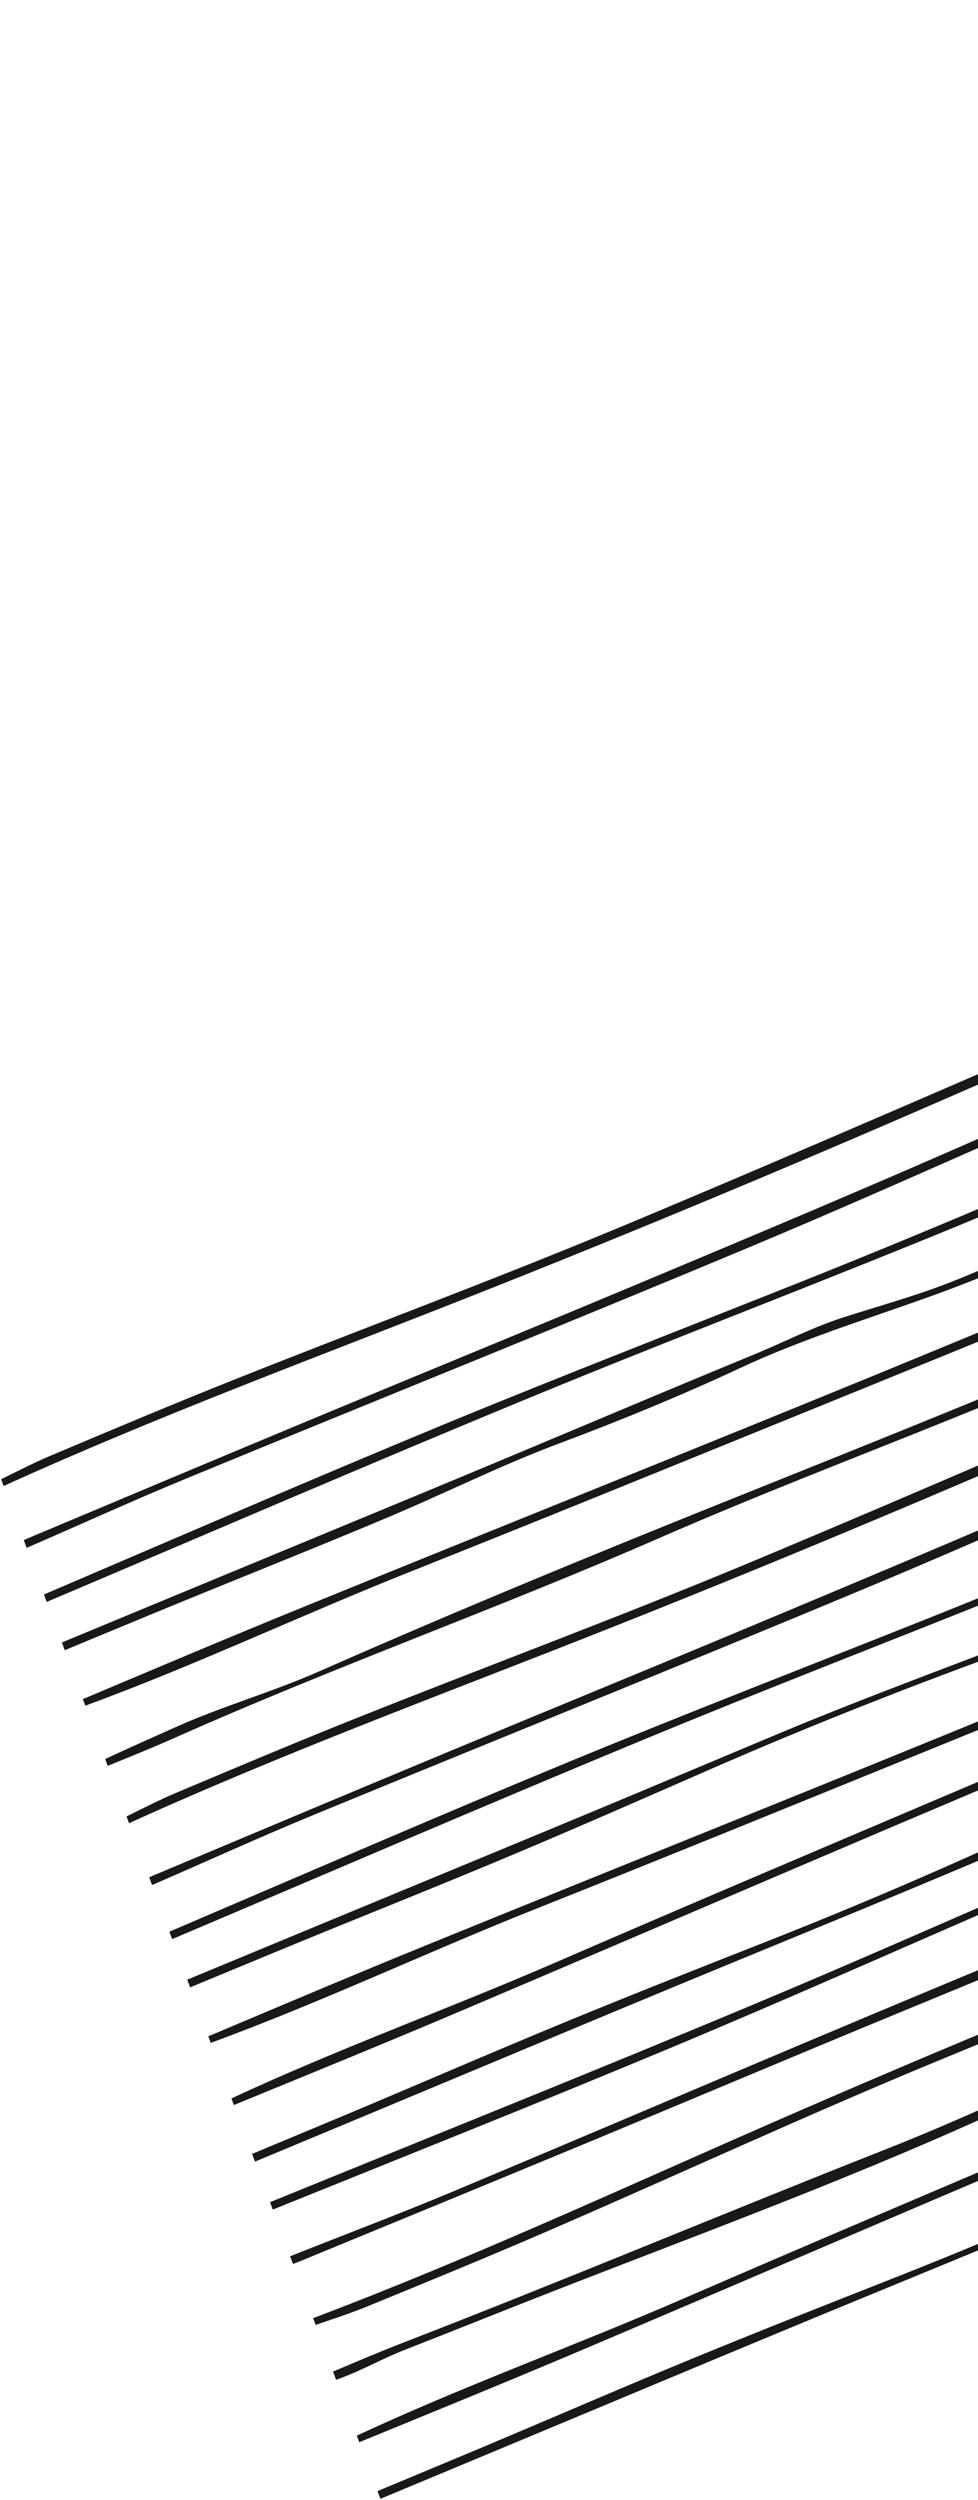
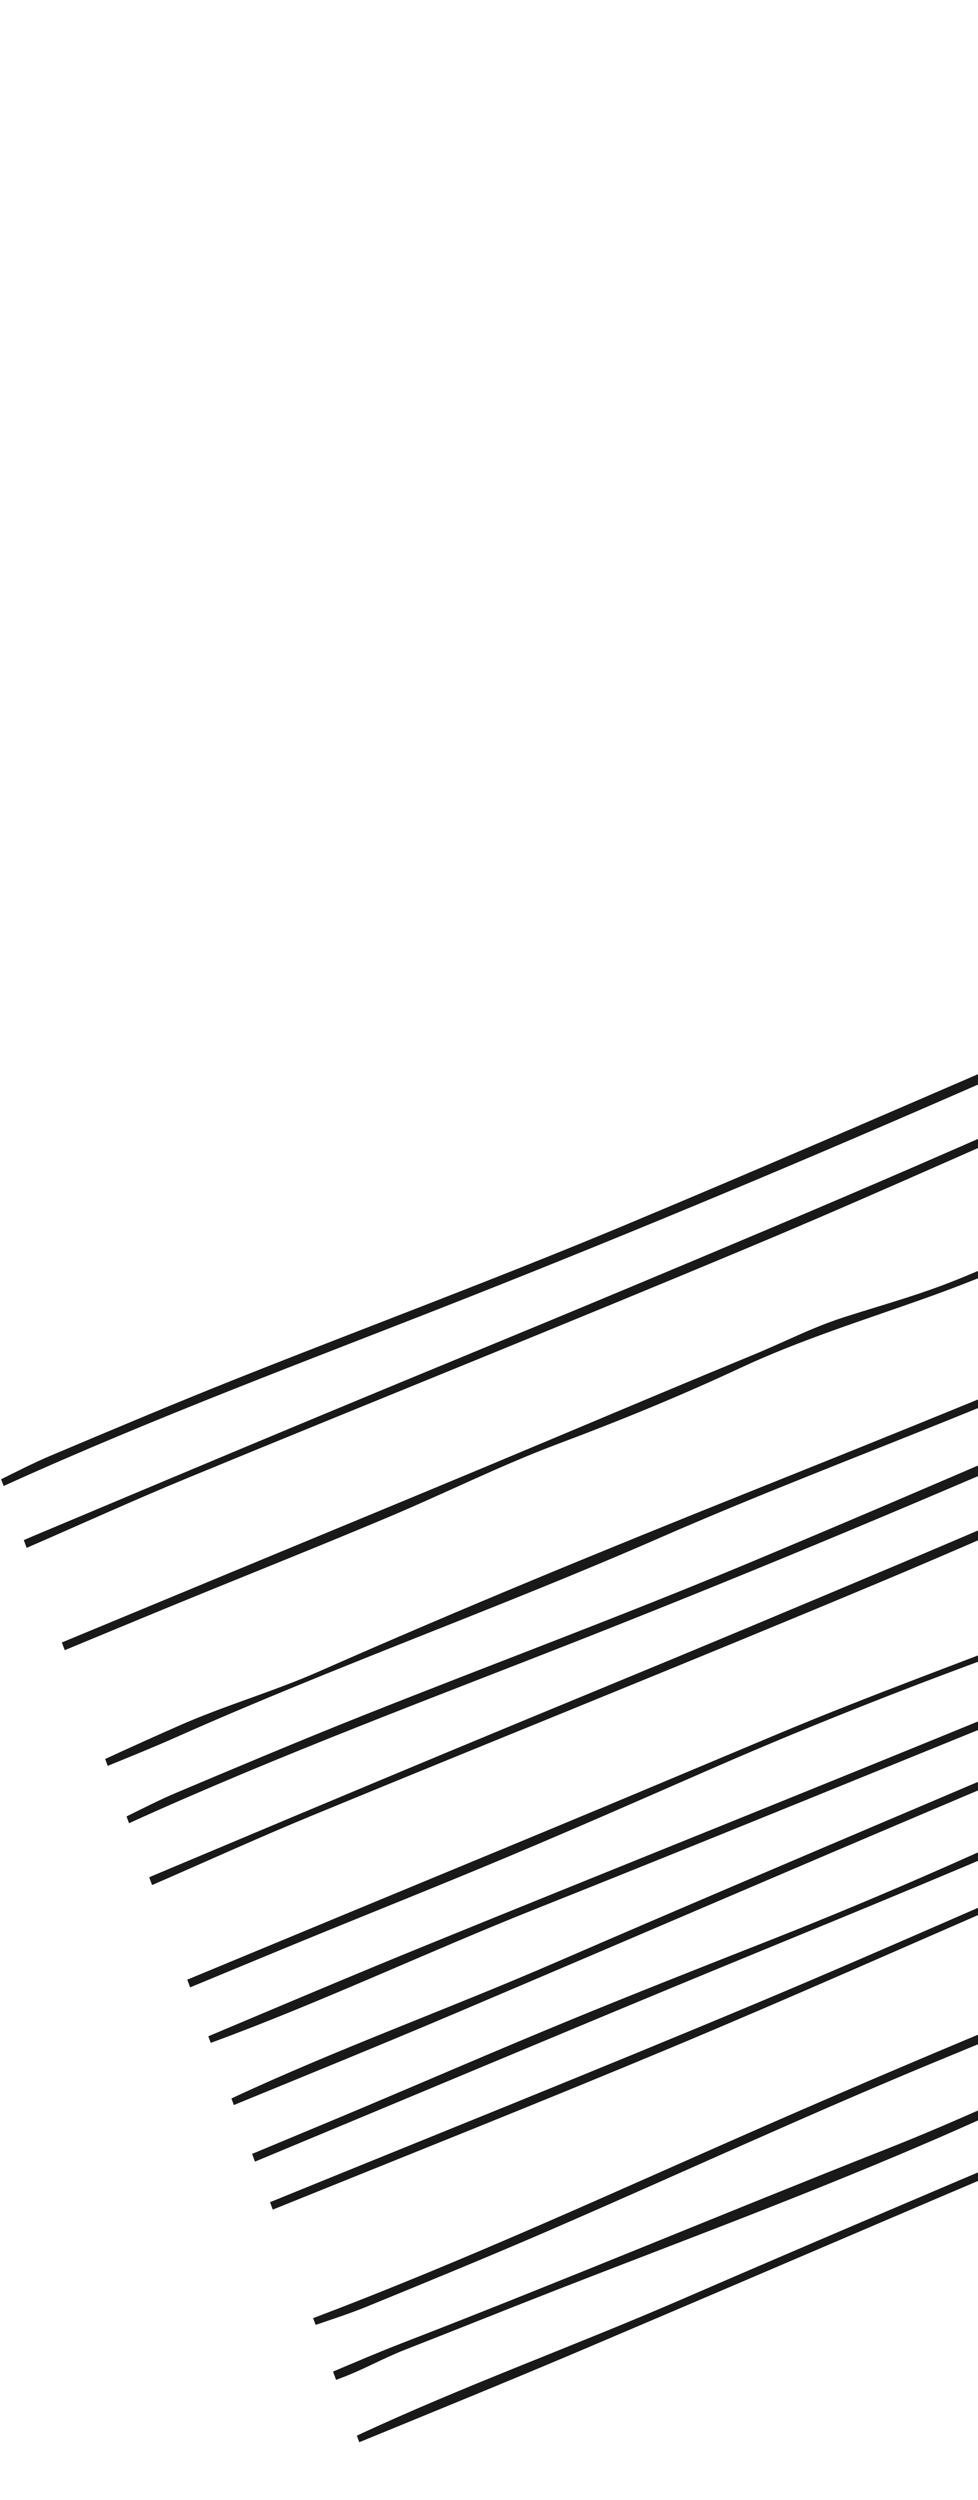
<svg xmlns="http://www.w3.org/2000/svg" width="384" height="981" viewBox="0 0 384 981" fill="none">
  <path d="M1349.68 246.623C1335.03 252.739 1320.39 258.844 1305.73 264.921C1261.72 283.148 1217.58 300.996 1173.76 319.691C1139.69 334.226 1106.06 349.873 1072.18 364.899C1061.21 369.764 1050.1 374.318 1038.99 378.83C998.457 395.283 957.869 411.556 917.377 428.11C887.012 440.525 856.768 453.265 826.46 465.854C812.172 471.792 797.879 477.715 783.583 483.631C781.096 484.665 778.608 485.699 776.127 486.73C774.585 487.371 773.043 488.012 771.508 488.65C769.965 489.291 768.423 489.932 766.888 490.57C764.4 491.604 761.913 492.638 759.428 493.68C745.143 499.626 730.861 505.58 716.574 511.518C686.278 524.119 655.918 536.569 625.693 549.337C585.379 566.369 545.179 583.684 504.9 600.81C493.855 605.507 482.788 610.17 471.619 614.509C453.116 621.691 434.203 630.185 415.423 637.527C378.763 651.873 341.884 665.159 305.524 680.379C285.597 688.723 265.698 697.119 245.765 705.449C242.575 706.784 239.392 708.116 236.198 709.443C221.546 715.551 206.888 721.625 192.222 727.695C152.657 744.077 113.081 760.428 73.523 776.852L74.65 779.88C89.213 773.871 103.751 767.793 118.326 761.816C145.415 750.708 172.615 739.902 199.607 728.558C225.955 717.491 252.151 705.996 278.345 694.538C322.37 675.267 367.043 657.939 412.156 641.909C422.758 638.144 433.297 634.049 443.688 629.65C517.48 598.435 591.179 566.991 664.996 535.864C686.445 526.824 708.283 518.808 729.783 509.881C744.106 503.928 758.269 497.542 772.442 491.205C786.909 485.638 801.393 480.117 815.717 474.163C837.213 465.228 858.365 455.367 879.894 446.543C954.006 416.185 1028.23 386.139 1102.36 355.877C1112.81 351.617 1123.16 347.02 1133.35 342.151C1176.71 321.408 1220.59 301.941 1265.23 284.346C1291.81 273.882 1318.38 263.433 1344.81 252.566C1371.88 241.431 1398.76 229.767 1425.75 218.397C1440.93 211.998 1456.16 205.714 1471.35 199.345L1470.24 196.356C1469.78 196.536 1469.32 196.703 1468.87 196.89C1429.14 213.439 1389.41 230.048 1349.68 246.623Z" fill="#191919" />
  <path d="M1435.52 111.876C1425.92 115.331 1418.75 119.673 1409.24 123.386C1390.85 130.565 1370.69 138.678 1352.31 145.864C1295.52 168.048 1238.24 189.014 1182.61 214.143C1101.43 250.81 1018.89 285.622 931.743 319C891.344 334.472 851.581 352.149 811.74 369.369C799.683 374.576 787.794 380.232 775.871 385.66C763.112 391.463 749.406 395.848 736.363 400.931C723.423 405.908 710.53 411.034 697.637 416.135C691.054 418.737 684.483 421.352 677.909 423.978C671.019 426.726 664.738 429.122 657.983 432.527C647.047 438.036 635.556 442.009 624.212 446.51C611.139 451.694 598.073 456.92 585.081 462.32C571.586 467.929 558.151 473.718 544.851 479.826C462.33 517.72 382.211 550.218 294.882 585.168C236.592 608.496 181.177 631.243 125.358 655.862C107.27 663.843 88.217 669.256 70.132 677.246C62.24 680.731 50.368 686.049 41.285 690.262L42.288 692.958C51.292 689.277 60.324 685.648 69.207 681.689C131.816 653.828 196.194 630.968 258.912 603.535C296.846 586.947 335.223 572.272 373.554 556.795C428.229 534.721 482.204 511.377 535.935 487.108C581.578 466.496 628.411 448.948 673.943 428.284C679.913 425.571 685.894 422.862 691.993 420.496C697.785 418.25 703.672 416.329 709.534 414.338C736.584 405.182 762.786 394.176 789.225 383.24C801.811 378.036 814.116 371.467 826.582 365.804C839.409 359.982 852.323 354.347 865.297 348.874C890.993 338.042 916.918 327.829 942.937 317.933C997.916 297.016 1052.48 275.248 1106.73 252.046C1144.7 235.812 1181.85 217.291 1220.21 202.17C1283.82 177.095 1346.87 150.584 1410.62 125.925C1420.34 122.161 1429.95 118.009 1439.57 113.954L1438.36 110.694C1437.43 111.107 1436.49 111.527 1435.52 111.876Z" fill="#191919" />
  <path d="M1350.89 170.945C1301.02 192.581 1251.6 215.414 1201.42 236.174C1127.43 266.793 1052.91 295.964 978.665 325.888C936.14 343.028 893.704 360.408 851.247 377.752C831.981 385.617 812.807 393.702 793.553 401.598C779.952 407.171 766.331 412.663 752.716 418.197C752.405 418.264 752.092 418.349 751.801 418.47C749.949 419.249 748.11 420.04 746.258 420.819C744.397 421.574 742.544 422.327 740.686 423.09C740.395 423.211 740.108 423.366 739.84 423.548C726.309 429.306 712.796 435.092 699.245 440.796C680.06 448.877 660.806 456.773 641.637 464.874C599.382 482.74 557.106 500.571 514.926 518.638C441.282 550.184 367.921 582.468 294.021 613.327C243.899 634.249 193.005 653.119 142.553 673.179C117.981 682.946 93.588 693.237 69.198 703.517C62.578 706.313 56.153 709.608 49.682 712.806L50.668 715.455C110.124 688.442 171.156 665.848 231.726 641.966C299.958 615.06 367.625 586.685 434.906 557.204C508.62 524.897 582.727 493.534 656.727 461.929C676.515 453.481 696.586 445.772 716.429 437.471C726.823 433.124 737.11 428.492 747.405 423.901C757.908 419.847 768.423 415.825 778.83 411.535C798.706 403.327 818.369 394.521 838.301 386.459C912.847 356.322 987.316 325.932 1062.11 296.514C1130.37 269.667 1198.19 241.717 1265.49 212.293C1325.31 186.134 1384.64 158.692 1445.68 135.64C1446.25 135.42 1446.78 135.084 1447.3 134.698L1446.45 132.396C1438.99 134.978 1431.46 137.351 1424.14 140.345C1399.66 150.378 1375.17 160.406 1350.89 170.945Z" fill="#191919" />
  <path d="M1390.16 255.103C1312.83 287.914 1235.7 321.258 1158.27 353.814C1092.56 381.439 1026.54 408.272 960.661 435.448C922.505 451.192 884.338 466.904 846.193 482.678C833.476 487.937 820.764 493.212 808.062 498.51C799.859 501.928 791.731 505.592 783.318 508.357C776.599 510.57 770.706 514.081 764.11 516.805C747.051 523.85 730.007 530.934 712.974 538.05C674.884 553.971 636.811 569.938 598.73 585.882C532.983 613.414 467.361 641.305 401.445 668.382C323.777 700.289 245.813 731.401 168.054 763.061C139.202 774.803 110.505 786.98 81.786 799.078L82.746 801.658C125.872 785.864 167.567 766.108 210.229 749.134C258.394 729.971 306.432 710.424 354.471 690.902C402.838 671.245 451.229 651.631 499.452 631.588C547.348 611.68 595.069 591.302 642.832 571.039C688.703 551.581 734.533 532.014 780.373 512.497C826.523 493.789 872.676 475.114 918.8 456.335C966.828 436.783 1014.9 417.347 1062.79 397.439C1111.02 377.396 1159.09 356.917 1207.17 336.487C1254.92 316.193 1302.69 295.92 1350.3 275.274C1393.13 256.704 1437.08 240.944 1479.43 221.024L1478.5 218.545C1449.03 230.651 1419.5 242.656 1390.16 255.103Z" fill="#191919" />
  <path d="M1300.44 114.3C1285.79 120.415 1271.15 126.52 1256.48 132.597C1212.48 150.824 1168.34 168.672 1124.52 187.367C1090.45 201.903 1056.82 217.549 1022.94 232.576C1011.97 237.44 1000.86 241.994 989.746 246.506C949.217 262.96 908.629 279.232 868.137 295.786C837.772 308.201 807.528 320.942 777.219 333.53C762.932 339.469 748.639 345.391 734.343 351.307C731.856 352.341 729.368 353.375 726.887 354.406C725.345 355.047 723.802 355.688 722.268 356.326C720.725 356.967 719.183 357.608 717.648 358.246C715.16 359.28 712.673 360.314 710.188 361.356C695.903 367.302 681.621 373.256 667.334 379.194C637.038 391.795 606.678 404.245 576.453 417.013C536.139 434.045 495.939 451.361 455.66 468.486C444.615 473.184 433.548 477.846 422.379 482.185C404.949 488.957 388.179 497.523 370.57 504.174C357.587 509.079 344.239 512.755 331.061 517.001C318.752 520.966 307.786 526.711 295.875 531.608C269.325 542.536 242.85 553.692 216.372 564.813C206.573 568.931 196.768 573.033 186.961 577.127C172.308 583.235 157.651 589.309 142.984 595.378C103.42 611.761 63.844 628.112 24.286 644.536L25.413 647.564C39.976 641.555 54.514 635.477 69.089 629.5C96.177 618.392 123.378 607.586 150.37 596.242C173.35 586.69 195.94 575.277 219.17 566.576C243.389 557.508 267.33 547.718 290.836 536.735C313.98 525.929 338.83 518.151 362.923 509.582C373.525 505.817 384.064 501.722 394.455 497.323C468.248 466.108 541.947 434.664 615.763 403.537C637.212 394.497 659.051 386.481 680.55 377.554C694.874 371.601 709.036 365.215 723.209 358.878C737.676 353.311 752.161 347.79 766.484 341.836C787.981 332.901 809.132 323.04 830.661 314.216C904.773 283.858 978.992 253.812 1053.13 223.55C1063.57 219.29 1073.93 214.693 1084.12 209.824C1127.48 189.082 1171.35 169.614 1216 152.019C1242.57 141.555 1269.15 131.106 1295.57 120.239C1322.64 109.104 1349.52 97.441 1376.51 86.07C1391.7 79.671 1406.92 73.387 1422.12 67.018L1421 64.029C1420.55 64.209 1420.08 64.376 1419.63 64.564C1379.89 81.108 1340.17 97.725 1300.44 114.3Z" fill="#191919" />
-   <path d="M1163.67 302.871C1096.58 331.916 1028.62 358.495 960.65 385.079C923.555 399.588 886.475 414.206 849.67 429.539C832.085 436.866 814.754 444.828 797.187 452.2C787.938 456.08 778.362 459.419 768.882 462.52C753.803 467.459 739.613 476.256 724.829 482.258C708.645 488.833 692.312 494.962 676.171 501.652C639.347 516.913 602.782 532.914 566.266 549.001C499.376 578.472 432.485 607.942 364.647 634.979C317.152 653.908 269.464 672.32 222.189 691.863C170.105 713.404 118.355 735.867 66.504 758.034L67.588 760.946C130.637 734.223 193.541 707.087 256.817 680.975C314.21 657.289 372.24 635.337 429.621 611.621C475.587 592.622 521.001 572.141 566.651 552.293C596.111 539.477 625.447 526.33 655.037 513.862C680.401 503.177 706.147 493.519 731.54 482.911C742.45 478.35 753.098 473.103 763.787 467.947C774.929 464.03 786.115 460.21 797.04 455.687C822.467 445.171 847.544 433.714 872.997 423.268C902.693 411.086 932.647 399.599 962.475 387.772C1008.69 369.438 1055.14 351.737 1101.03 332.554C1158.33 308.606 1214.96 282.9 1272.25 258.921C1336.06 232.208 1400.27 206.531 1464.31 180.428L1463.23 177.516C1410.32 198.892 1357.29 219.952 1304.61 241.954C1257.42 261.684 1210.65 282.544 1163.67 302.871Z" fill="#191919" />
  <path d="M1336.43 205.131C1296.35 221.761 1256.37 238.655 1216.27 255.208C1178.45 270.82 1140.62 286.401 1102.63 301.531C1052.85 321.358 1002.77 340.36 953.07 360.421C916.139 375.325 879.537 391.207 842.898 406.917C821.498 416.088 800.363 425.926 778.989 435.166C772.115 438.139 765.003 440.516 757.961 443.104C757.47 443.183 757.025 443.296 756.613 443.477C756.066 443.722 755.519 443.967 754.975 444.22C754.416 444.434 753.854 444.641 753.296 444.855C752.878 445.02 752.479 445.257 752.068 445.553C745.252 448.725 738.514 452.105 731.558 454.88C709.954 463.503 688.143 471.525 666.562 480.21C629.612 495.086 592.58 509.809 555.937 525.486C506.618 546.582 457.72 568.716 408.488 590.044C370.924 606.318 333.186 622.146 295.436 637.943C255.405 654.698 215.248 671.112 175.188 687.789C137.1 703.647 99.053 719.639 61.014 735.629C60.199 735.967 59.396 736.337 58.583 736.702L59.709 739.73C80.736 730.615 101.607 721.084 122.77 712.359C197.119 681.715 271.755 651.818 345.935 620.718C397.982 598.898 449.377 575.368 501.229 553.023C551.135 531.522 601.197 510.393 651.324 489.46C667.908 482.54 685.056 477.134 701.69 470.345C719.919 462.902 737.906 454.784 755.963 446.877C774.282 439.673 792.682 432.668 810.823 424.985C827.383 417.977 843.415 409.592 860.016 402.719C910.203 381.948 960.472 361.375 1010.87 341.195C1063.23 320.216 1116.03 300.449 1168.19 278.953C1242.55 248.317 1316.45 216.483 1390.64 185.38C1411.78 176.523 1433.22 168.466 1454.51 159.992C1455.16 159.733 1455.79 159.47 1456.43 159.196L1455.33 156.238C1453.82 156.782 1452.33 157.342 1450.85 157.948C1412.69 173.647 1374.53 189.319 1336.43 205.131Z" fill="#191919" />
-   <path d="M1114.43 170.547C1047.34 199.593 979.382 226.171 911.41 252.756C874.314 267.264 837.232 281.875 800.429 297.216C774.963 307.828 749.884 319.866 724.118 329.54C720.722 330.818 717.249 331.824 713.867 333.186C707.701 335.668 701.754 338.738 695.676 341.433C689.208 344.3 682.689 347.028 676.143 349.686C663.048 355.013 649.854 360.051 636.746 365.321C633.465 366.64 630.197 367.971 626.928 369.321C590.104 384.582 553.539 400.583 517.023 416.67C450.133 446.14 383.242 475.61 315.404 502.647C267.909 521.577 220.221 539.988 172.946 559.531C120.862 581.072 69.112 603.536 17.261 625.703L18.345 628.615C81.394 601.892 144.298 574.756 207.574 548.643C264.967 524.958 322.997 503.005 380.378 479.289C426.344 460.291 471.758 439.81 517.408 419.961C546.868 407.146 576.204 393.998 605.794 381.53C631.158 370.845 656.904 361.187 682.297 350.58C693.21 346.026 703.855 340.772 714.544 335.616C725.686 331.698 736.872 327.878 747.797 323.355C773.224 312.84 798.301 301.382 823.754 290.937C853.45 278.755 883.404 267.268 913.232 255.441C959.445 237.107 1005.89 219.406 1051.79 200.222C1109.09 176.274 1165.72 150.568 1223 126.589C1286.82 99.877 1351.02 74.199 1415.07 48.097L1413.98 45.185C1361.07 66.561 1308.04 87.613 1255.37 109.622C1208.18 129.36 1161.4 150.212 1114.43 170.547Z" fill="#191919" />
  <path d="M1287.19 72.807C1247.11 89.438 1207.13 106.331 1167.03 122.885C1129.21 138.497 1091.38 154.078 1053.39 169.208C1003.61 189.034 953.533 208.036 903.83 228.097C866.898 243.001 830.297 258.883 793.658 274.594C772.258 283.765 751.123 293.602 729.749 302.842C725.133 304.841 720.422 306.559 715.704 308.261C710.187 310.25 705.084 312.157 699.769 314.67C693.998 317.399 688.242 320.192 682.318 322.556C660.714 331.179 638.903 339.201 617.322 347.886C580.372 362.762 543.34 377.485 506.696 393.162C457.378 414.258 408.48 436.393 359.248 457.721C321.684 473.994 283.946 489.822 246.196 505.619C206.165 522.374 166.005 538.781 125.948 555.466C87.86 571.323 49.813 587.316 11.774 603.305C10.959 603.643 10.156 604.013 9.342 604.378L10.469 607.406C31.496 598.292 52.367 588.76 73.53 580.036C147.879 549.392 222.515 519.494 296.694 488.394C348.742 466.574 400.137 443.045 451.989 420.699C501.895 399.198 551.957 378.069 602.084 357.136C618.668 350.216 635.816 344.81 652.45 338.021C670.679 330.578 688.666 322.46 706.72 314.546C725.039 307.342 743.439 300.336 761.583 292.661C778.143 285.653 794.174 277.268 810.776 270.395C860.963 249.624 911.232 229.051 961.63 208.871C1013.99 187.893 1066.79 168.125 1118.95 146.629C1193.31 115.993 1267.21 84.159 1341.4 53.057C1362.54 44.199 1383.98 36.142 1405.27 27.668C1405.92 27.409 1406.55 27.146 1407.19 26.872L1406.09 23.914C1404.58 24.458 1403.09 25.018 1401.61 25.624C1363.45 41.315 1325.29 56.995 1287.19 72.807Z" fill="#191919" />
  <path d="M1301.65 38.621C1251.78 60.257 1202.36 83.09 1152.18 103.85C1078.19 134.469 1003.67 163.641 929.425 193.565C886.9 210.705 844.464 228.084 802.007 245.428C782.741 253.293 763.567 261.378 744.313 269.274C734.897 273.134 725.474 276.953 716.043 280.774C710.494 283.018 704.999 285.427 699.507 287.826C694.384 290.062 689.228 291.804 684.139 293.973C672.762 298.817 661.399 303.674 650.005 308.472C630.82 316.553 611.566 324.449 592.397 332.55C550.142 350.416 507.866 368.247 465.686 386.314C392.042 417.86 318.681 450.144 244.781 481.003C194.659 501.925 143.764 520.795 93.313 540.855C68.741 550.622 44.348 560.913 19.958 571.193C13.338 573.989 6.913 577.284 0.442 580.482L1.428 583.131C60.883 556.118 121.916 533.524 182.486 509.642C250.717 482.736 318.385 454.361 385.666 424.88C459.38 392.574 533.487 361.21 607.487 329.605C627.275 321.157 647.346 313.448 667.188 305.147C677.582 300.8 687.87 296.168 698.165 291.577C708.668 287.523 719.183 283.501 729.59 279.211C749.466 271.003 769.129 262.197 789.061 254.136C863.607 223.998 938.076 193.608 1012.87 164.19C1081.13 137.343 1148.95 109.393 1216.25 79.969C1276.07 53.81 1335.4 26.368 1396.44 3.317C1397.01 3.096 1397.54 2.76 1398.06 2.374L1397.21 0.072C1389.75 2.654 1382.22 5.027 1374.9 8.021C1350.42 18.046 1325.93 28.082 1301.65 38.621Z" fill="#191919" />
-   <path d="M1340.92 122.779C1263.59 155.59 1186.46 188.934 1109.03 221.49C1043.32 249.115 977.301 275.948 911.421 303.125C873.265 318.868 835.098 334.58 796.953 350.355C776.09 358.982 755.244 367.655 734.421 376.39C733.071 376.96 731.739 377.603 730.42 378.258C729.03 378.72 727.641 379.208 726.288 379.771C705.413 388.367 684.561 397.025 663.727 405.729C625.637 421.65 587.564 437.617 549.483 453.561C483.736 481.094 418.114 508.984 352.197 536.061C274.53 567.968 196.566 599.08 118.806 630.74C89.955 642.482 61.257 654.66 32.538 666.757L33.498 669.337C76.625 653.543 118.319 633.787 160.982 616.813C209.146 597.65 257.184 578.103 305.224 558.582C353.59 538.924 401.982 519.31 450.205 499.267C498.101 479.359 545.821 458.981 593.585 438.718C639.455 419.26 685.286 399.694 731.126 380.177C777.275 361.468 823.429 342.793 869.553 324.014C917.581 304.462 965.652 285.026 1013.55 265.118C1061.77 245.075 1109.84 224.596 1157.92 204.166C1205.67 183.872 1253.44 163.599 1301.05 142.953C1343.88 124.383 1387.83 108.623 1430.18 88.703L1429.26 86.224C1399.79 98.328 1370.26 110.332 1340.92 122.779Z" fill="#191919" />
  <path d="M1368.74 316.841C1342.39 327.908 1316.2 339.403 1290 350.861C1245.98 370.132 1201.31 387.46 1156.19 403.491C1145.59 407.255 1135.05 411.35 1124.66 415.749C1050.87 446.965 977.169 478.409 903.352 509.536C881.903 518.576 860.064 526.591 838.565 535.518C824.242 541.472 810.079 547.858 795.906 554.195C781.439 559.762 766.955 565.283 752.631 571.236C731.135 580.171 709.983 590.033 688.454 598.856C614.342 629.214 540.123 659.26 465.984 689.522C455.541 693.782 445.19 698.379 434.999 703.248C391.639 723.991 347.762 743.458 303.113 761.053C276.542 771.518 249.964 781.967 223.542 792.833C196.465 803.971 169.591 815.632 142.603 827.01C128.08 833.127 113.519 839.143 98.984 845.229L100.111 848.257C139.653 831.813 179.165 815.291 218.694 798.79C233.344 792.674 247.989 786.569 262.653 780.492C306.656 762.265 350.798 744.417 394.618 725.722C428.688 711.187 462.319 695.541 496.197 680.514C507.171 675.65 518.278 671.095 529.392 666.583C569.921 650.13 610.51 633.857 651.002 617.304C681.366 604.888 711.61 592.148 741.919 579.559C756.206 573.621 770.499 567.698 784.795 561.783C787.283 560.749 789.771 559.715 792.252 558.684C793.794 558.043 795.336 557.402 796.871 556.764C798.413 556.123 799.955 555.482 801.49 554.844C803.978 553.81 806.466 552.776 808.951 551.734C823.235 545.788 837.517 539.834 851.804 533.895C882.1 521.294 912.46 508.845 942.686 496.077C982.999 479.044 1023.2 461.729 1063.48 444.604C1074.52 439.906 1085.59 435.244 1096.76 430.905C1115.26 423.715 1134.18 415.228 1152.96 407.886C1189.62 393.54 1226.49 380.255 1262.85 365.035C1282.78 356.69 1302.68 348.294 1322.61 339.965C1325.8 338.63 1328.99 337.298 1332.18 335.97C1346.83 329.862 1361.49 323.788 1376.16 317.719C1415.93 301.249 1455.71 284.813 1495.47 268.304C1495.92 268.117 1496.37 267.903 1496.82 267.708L1495.71 264.719C1480.48 270.995 1465.28 277.356 1450.05 283.601C1422.94 294.699 1395.74 305.505 1368.74 316.841Z" fill="#191919" />
  <path d="M1499.14 363.763C1436.53 391.623 1372.16 414.484 1309.44 441.917C1271.5 458.504 1233.13 473.18 1194.8 488.657C1140.12 510.731 1086.15 534.075 1032.42 558.343C986.772 578.955 939.939 596.504 894.408 617.168C888.438 619.881 882.457 622.59 876.357 624.956C870.566 627.202 864.679 629.123 858.817 631.113C831.767 640.269 805.565 651.276 779.126 662.212C766.54 667.416 754.234 673.985 741.768 679.648C728.941 685.47 716.028 691.105 703.054 696.577C677.358 707.409 651.432 717.623 625.413 727.519C570.441 748.432 515.873 770.204 461.618 793.405C423.653 809.64 386.497 828.16 348.143 843.281C284.533 868.364 221.478 894.867 157.728 919.527C148.668 923.034 139.721 926.869 130.75 930.66L131.954 933.896C132.245 933.775 132.539 933.662 132.835 933.557C142.436 930.102 149.598 925.76 159.111 922.047C177.498 914.869 197.662 906.755 216.046 899.569C272.83 877.385 330.117 856.419 385.746 831.291C466.926 794.624 549.46 759.811 636.609 726.433C677.008 710.962 716.771 693.284 756.612 676.064C768.669 670.857 780.558 665.202 792.485 659.781C805.243 653.978 818.949 649.593 831.992 644.51C844.932 639.533 857.825 634.407 870.719 629.306C877.302 626.704 883.872 624.089 890.446 621.463C897.336 618.716 903.615 616.311 910.369 612.906C921.305 607.397 932.796 603.424 944.14 598.923C957.213 593.739 970.279 588.513 983.271 583.113C996.766 577.504 1010.2 571.715 1023.5 565.607C1106.02 527.713 1186.14 495.216 1273.47 460.265C1331.76 436.938 1387.18 414.19 1442.99 389.572C1461.08 381.59 1480.13 376.177 1498.22 368.188C1506.69 364.445 1519.75 358.589 1529.01 354.264L1528.05 351.669C1518.39 355.647 1508.69 359.52 1499.14 363.763Z" fill="#191919" />
  <path d="M1336.62 403.46C1268.39 430.366 1200.72 458.741 1133.44 488.222C1059.73 520.528 985.622 551.892 911.622 583.497C891.834 591.944 871.763 599.653 851.921 607.954C841.527 612.301 831.239 616.934 820.944 621.525C810.441 625.578 799.927 629.601 789.52 633.891C769.643 642.099 749.98 650.905 730.049 658.966C655.502 689.103 581.033 719.494 506.244 748.911C437.983 775.758 370.157 803.709 302.863 833.133C243.127 859.255 183.882 886.653 122.943 909.681L123.929 912.33C130.727 910.013 137.555 907.799 144.204 905.081C168.688 895.056 193.177 885.02 217.461 874.48C267.326 852.845 316.746 830.011 366.928 809.252C440.917 778.633 515.437 749.461 589.684 719.537C632.209 702.397 674.645 685.018 717.103 667.674C736.368 659.809 755.543 651.723 774.797 643.827C788.397 638.255 802.019 632.763 815.633 627.229C815.944 627.162 816.257 627.076 816.548 626.956C818.4 626.177 820.239 625.386 822.091 624.607C823.952 623.851 825.806 623.099 827.663 622.336C827.954 622.215 828.241 622.06 828.509 621.877C842.04 616.119 855.553 610.333 869.104 604.629C888.289 596.548 907.543 588.653 926.712 580.551C968.967 562.685 1011.24 544.855 1053.42 526.788C1127.07 495.242 1200.43 462.957 1274.33 432.099C1324.45 411.177 1375.34 392.306 1425.8 372.246C1450.37 362.479 1474.76 352.189 1499.15 341.909C1506.43 338.838 1513.48 335.151 1520.6 331.674L1519.74 329.372C1519.11 329.464 1518.51 329.592 1517.95 329.851C1458.41 356.916 1397.29 379.538 1336.62 403.46Z" fill="#191919" />
  <path d="M1358.12 296.284C1309.95 315.447 1261.92 334.991 1213.88 354.515C1165.51 374.173 1117.12 393.787 1068.89 413.83C1021 433.738 973.278 454.116 925.514 474.379C879.644 493.837 833.813 513.403 787.973 532.92C741.824 551.629 695.67 570.304 649.547 589.083C601.519 608.635 553.447 628.071 505.552 647.978C457.329 668.022 409.259 688.501 361.18 708.931C313.428 729.224 265.66 749.498 218.047 770.144C175.866 788.434 132.616 803.985 90.863 823.471L91.823 826.051C120.643 814.224 149.501 802.479 178.194 790.312C255.526 757.501 332.659 724.157 410.085 691.6C475.797 663.976 541.813 637.143 607.692 609.966C645.848 594.223 684.016 578.511 722.161 562.736C734.878 557.477 747.589 552.203 760.292 546.905C768.495 543.487 776.624 539.823 785.036 537.058C791.755 534.845 797.647 531.334 804.244 528.61C821.303 521.565 838.347 514.48 855.38 507.365C893.47 491.444 931.542 475.477 969.624 459.533C1035.37 432 1100.99 404.11 1166.91 377.033C1244.58 345.126 1322.54 314.014 1400.3 282.354C1429.81 270.337 1459.16 257.872 1488.54 245.507L1487.62 243.027C1443.78 258.942 1401.45 279.047 1358.12 296.284Z" fill="#191919" />
-   <path d="M1417.98 449.165C1395 458.717 1372.41 470.13 1349.18 478.831C1324.96 487.899 1301.02 497.689 1277.51 508.672C1254.37 519.478 1229.52 527.256 1205.43 535.825C1194.83 539.59 1184.29 543.685 1173.9 548.084C1100.1 579.299 1026.4 610.743 952.587 641.87C931.138 650.91 909.3 658.926 887.801 667.853C873.477 673.806 859.315 680.192 845.142 686.529C830.675 692.096 816.19 697.617 801.867 703.571C780.37 712.506 759.219 722.367 737.689 731.191C663.578 761.549 589.359 791.595 515.22 821.857C504.777 826.117 494.425 830.714 484.234 835.583C440.874 856.325 396.998 875.793 352.349 893.388C325.777 903.852 299.2 914.301 272.778 925.168C245.701 936.306 218.827 947.967 191.836 959.337C177.313 965.453 162.752 971.47 148.217 977.555L149.344 980.583C188.886 964.139 228.398 947.618 267.927 931.117C282.577 925.001 297.222 918.896 311.886 912.819C355.888 894.592 400.031 876.744 443.851 858.049C477.921 843.514 511.552 827.868 545.43 812.841C556.404 807.976 567.511 803.422 578.625 798.91C619.154 782.457 659.742 766.184 700.234 749.631C730.599 737.215 760.843 724.475 791.152 711.886C805.439 705.948 819.732 700.025 834.028 694.11C836.516 693.076 839.004 692.041 841.484 691.01C843.027 690.369 844.569 689.729 846.104 689.091C847.646 688.45 849.188 687.808 850.723 687.17C853.211 686.136 855.699 685.102 858.184 684.06C872.468 678.114 886.75 672.161 901.037 666.222C931.333 653.621 961.693 641.172 991.918 628.404C1032.23 611.371 1072.43 594.056 1112.71 576.93C1123.76 572.233 1134.82 567.571 1145.99 563.231C1163.42 556.46 1180.19 547.893 1197.8 541.243C1210.78 536.337 1224.13 532.662 1237.31 528.415C1249.63 524.447 1260.59 518.706 1272.5 513.808C1299.05 502.88 1325.52 491.725 1352 480.603C1361.8 476.486 1371.6 472.384 1381.41 468.289C1396.06 462.182 1410.72 456.107 1425.39 450.038C1465.16 433.568 1504.94 417.132 1544.7 400.624C1545.15 400.436 1545.6 400.222 1546.05 400.027L1544.94 397.038C1529.71 403.314 1514.51 409.675 1499.28 415.92C1472.18 427.023 1444.98 437.829 1417.98 449.165Z" fill="#191919" />
  <path d="M1311.53 364.435C1254.13 388.121 1196.1 410.073 1138.72 433.789C1092.76 452.788 1047.34 473.269 1001.69 493.117C972.23 505.925 942.896 519.08 913.307 531.548C887.943 542.233 862.197 551.891 836.804 562.499C825.893 567.06 815.246 572.307 804.557 577.463C793.415 581.38 782.228 585.2 771.304 589.723C745.876 600.239 720.8 611.696 695.346 622.142C665.651 634.324 635.696 645.811 605.869 657.638C559.655 675.972 513.206 693.673 467.309 712.856C410.014 736.804 353.382 762.51 296.098 786.489C232.943 812.927 169.408 838.344 106.018 864.175L107.101 867.087C159.349 845.986 211.716 825.183 263.729 803.449C310.931 783.731 357.707 762.871 404.687 742.533C471.777 713.488 539.736 686.909 607.708 660.325C644.804 645.816 681.886 631.206 718.688 615.865C736.273 608.538 753.604 600.577 771.17 593.204C780.419 589.324 789.996 585.985 799.476 582.884C814.555 577.945 828.745 569.149 843.529 563.146C859.713 556.571 876.046 550.443 892.187 543.752C929.018 528.488 965.576 512.49 1002.09 496.403C1068.98 466.932 1135.87 437.462 1203.71 410.425C1251.21 391.496 1298.89 373.084 1346.17 353.541C1398.92 331.725 1451.31 308.966 1503.82 286.524L1502.74 283.612C1439.01 310.627 1375.46 338.05 1311.53 364.435Z" fill="#191919" />
-   <path d="M1445.59 333.06C1371.24 363.704 1296.61 393.61 1222.43 424.702C1170.38 446.522 1118.99 470.051 1067.14 492.397C1017.23 513.898 967.167 535.027 917.037 555.952C900.453 562.872 883.305 568.278 866.671 575.067C848.441 582.51 830.455 590.628 812.398 598.535C794.079 605.738 775.678 612.744 757.538 620.427C740.978 627.435 724.947 635.82 708.345 642.693C658.158 663.464 607.889 684.037 557.494 704.225C505.133 725.203 452.338 744.971 400.17 766.466C325.818 797.103 251.914 828.944 177.724 860.039C156.607 868.887 135.184 876.936 113.916 885.401L115.043 888.429C115.866 888.113 116.69 887.798 117.515 887.464C155.666 871.776 193.831 856.1 231.936 840.289C272.013 823.658 311.992 806.765 352.098 790.211C389.917 774.599 427.747 759.018 465.736 743.888C515.519 724.062 565.591 705.06 615.294 684.999C652.226 670.095 688.826 654.213 725.466 638.502C746.866 629.331 768.001 619.494 789.375 610.253C796.249 607.28 803.361 604.904 810.403 602.316C810.894 602.237 811.339 602.123 811.751 601.943C812.298 601.698 812.845 601.453 813.39 601.2C813.948 600.985 814.509 600.779 815.068 600.564C815.486 600.4 815.885 600.163 816.295 599.867C823.111 596.695 829.85 593.314 836.806 590.539C858.41 581.916 880.223 573.902 901.801 565.21C938.751 550.334 975.784 535.611 1012.43 519.934C1061.75 498.838 1110.64 476.703 1159.88 455.375C1197.44 439.102 1235.18 423.274 1272.93 407.476C1312.96 390.73 1353.12 374.315 1393.18 357.63C1431.26 341.772 1469.31 325.78 1507.35 309.791C1508.82 309.169 1510.28 308.502 1511.73 307.818L1510.63 304.86C1509.99 305.118 1509.35 305.381 1508.72 305.655C1487.67 314.786 1466.78 324.326 1445.59 333.06Z" fill="#191919" />
  <path d="M1407.36 428.608C1359.19 447.771 1311.16 467.315 1263.12 486.839C1214.75 506.497 1166.36 526.11 1118.13 546.154C1070.24 566.061 1022.52 586.44 974.755 606.703C928.884 626.161 883.053 645.727 837.213 665.244C791.064 683.953 744.91 702.628 698.787 721.406C650.759 740.959 602.688 760.395 554.792 780.302C506.569 800.346 458.499 820.825 410.42 841.255C362.668 861.548 314.9 881.822 267.287 902.468C225.106 920.758 181.856 936.309 140.103 955.795L141.063 958.375C169.883 946.548 198.741 934.802 227.434 922.636C304.766 889.825 381.899 856.48 459.325 823.924C525.035 796.292 591.053 769.467 656.932 742.29C695.088 726.547 733.256 710.834 771.401 695.06C792.264 686.433 813.11 677.76 833.933 669.025C835.283 668.454 836.615 667.812 837.933 667.157C839.321 666.687 840.713 666.207 842.066 665.644C862.941 657.048 883.792 648.39 904.627 639.686C942.717 623.765 980.79 607.797 1018.87 591.853C1084.62 564.321 1150.24 536.431 1216.16 509.354C1293.82 477.447 1371.79 446.335 1449.55 414.675C1479.06 402.658 1508.41 390.193 1537.79 377.828L1536.87 375.348C1493.02 391.273 1450.69 411.371 1407.36 428.608Z" fill="#191919" />
</svg>